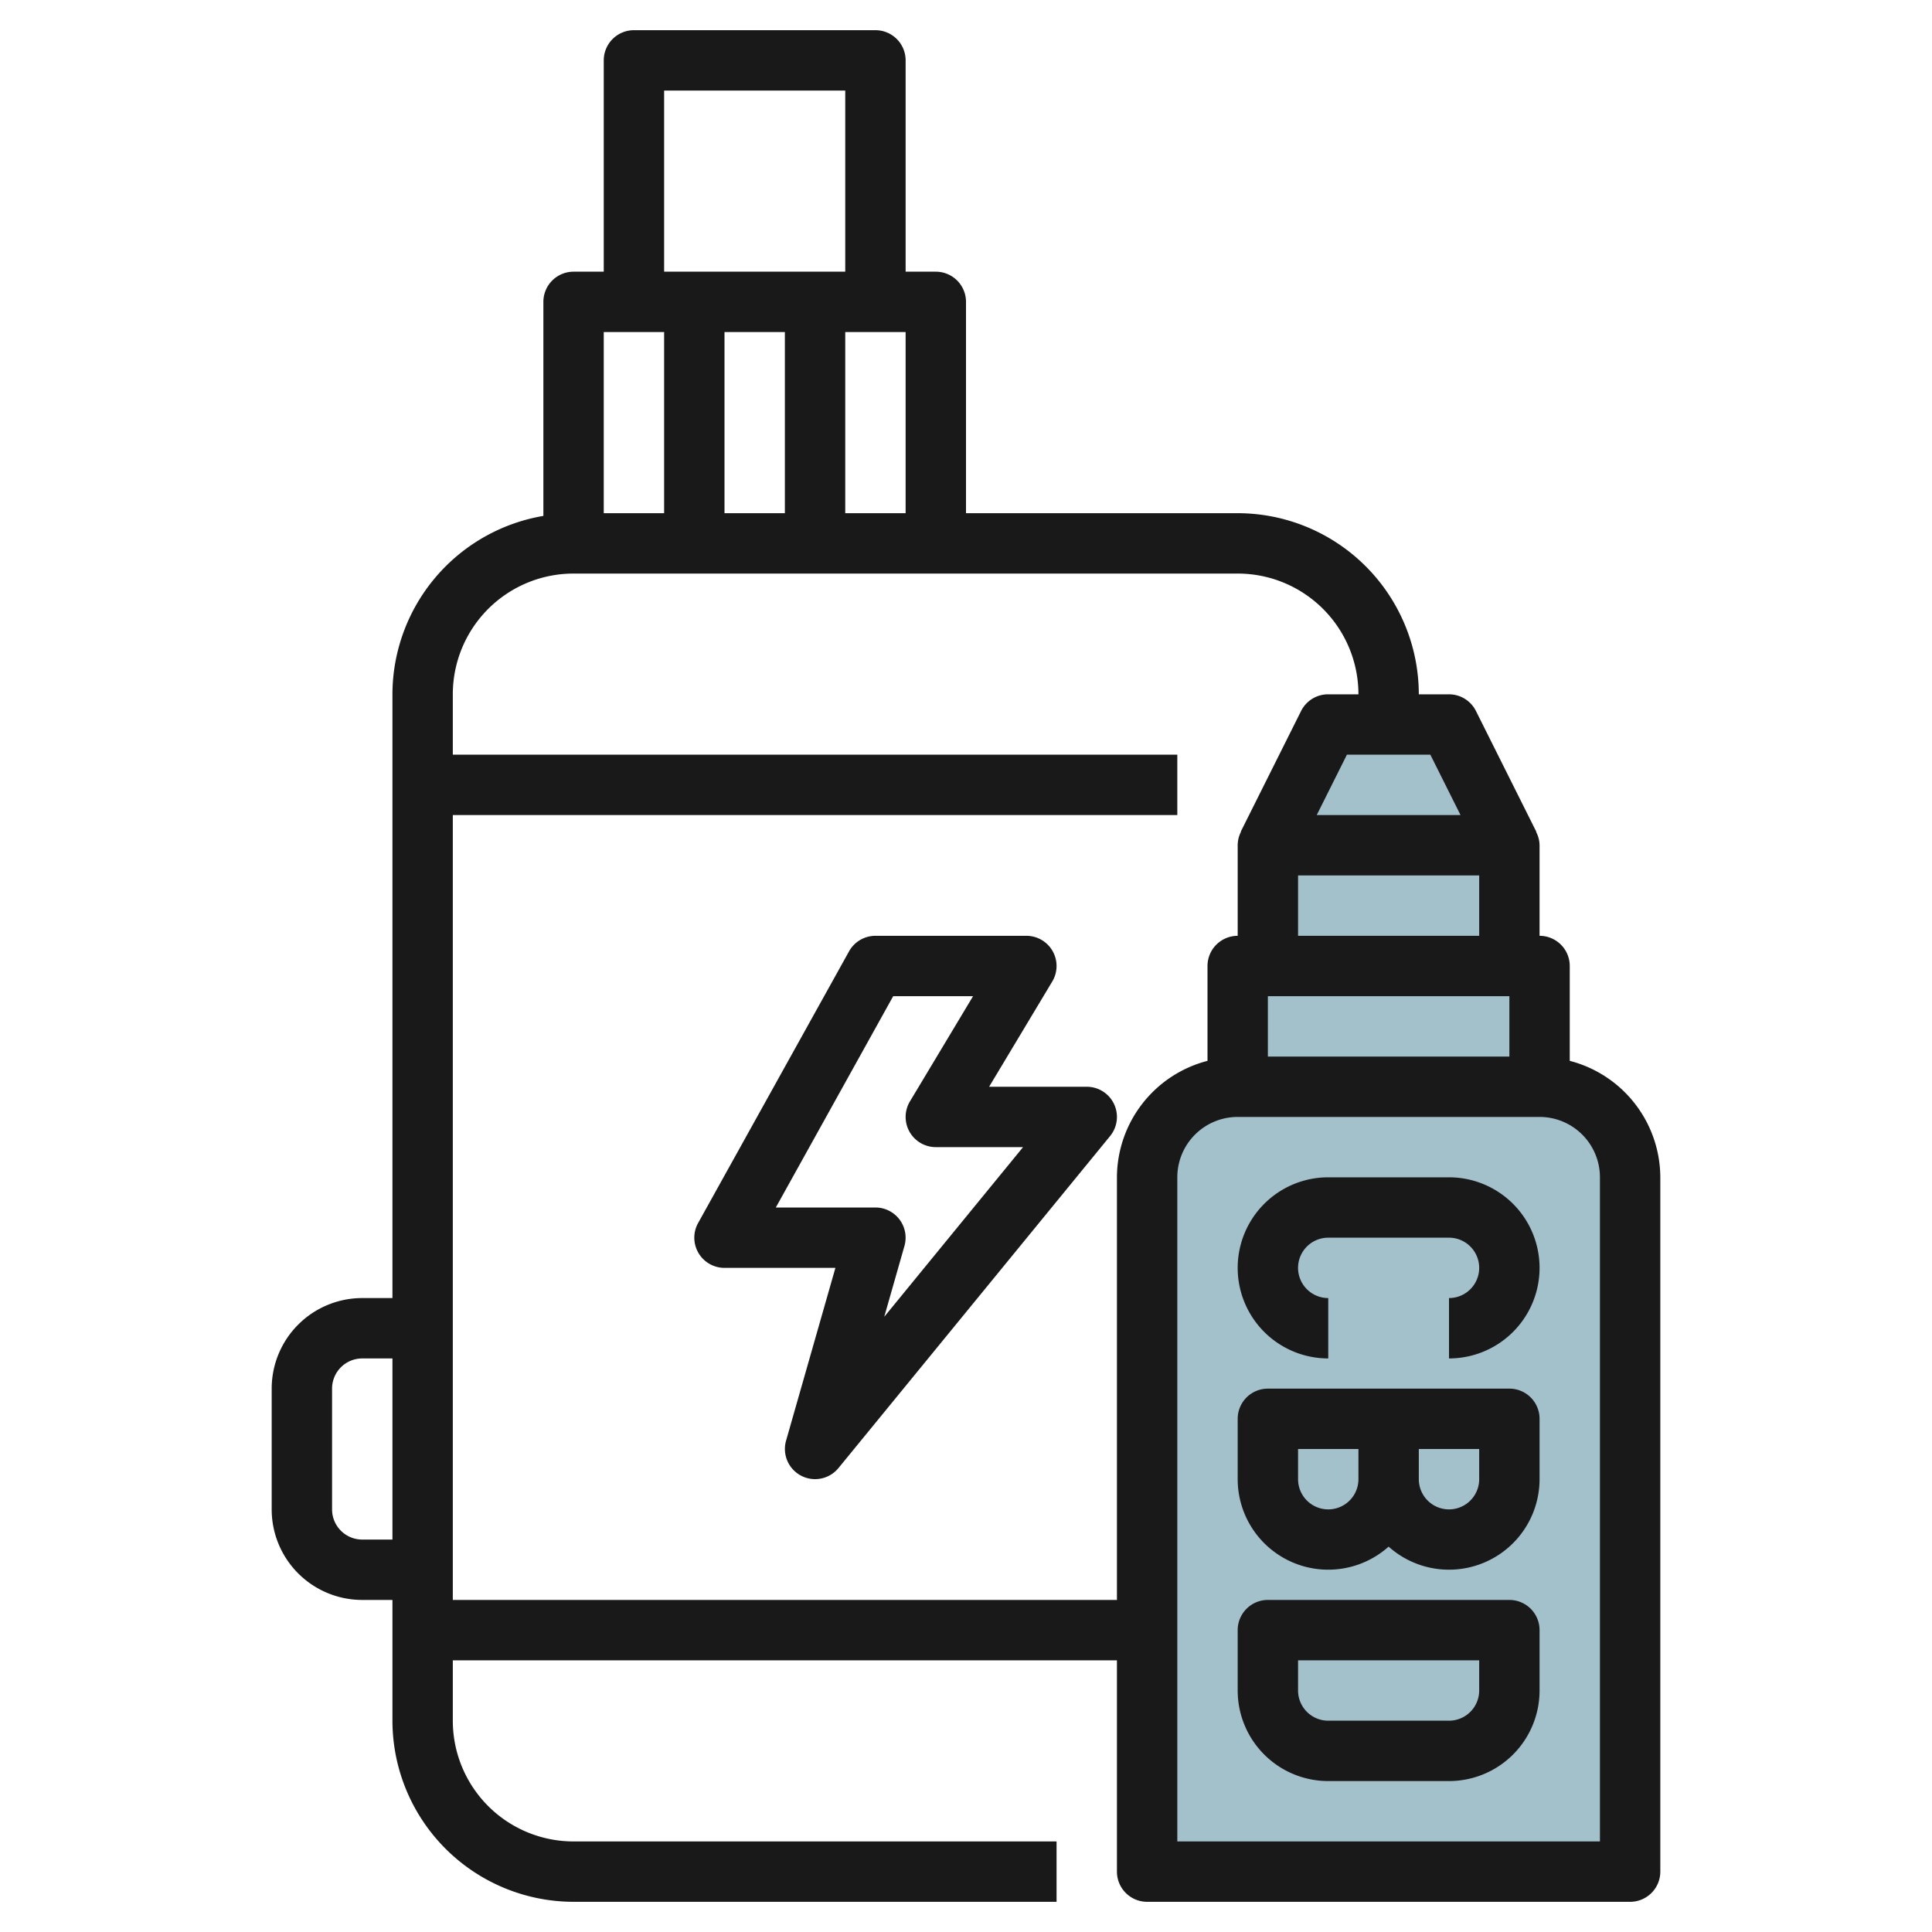
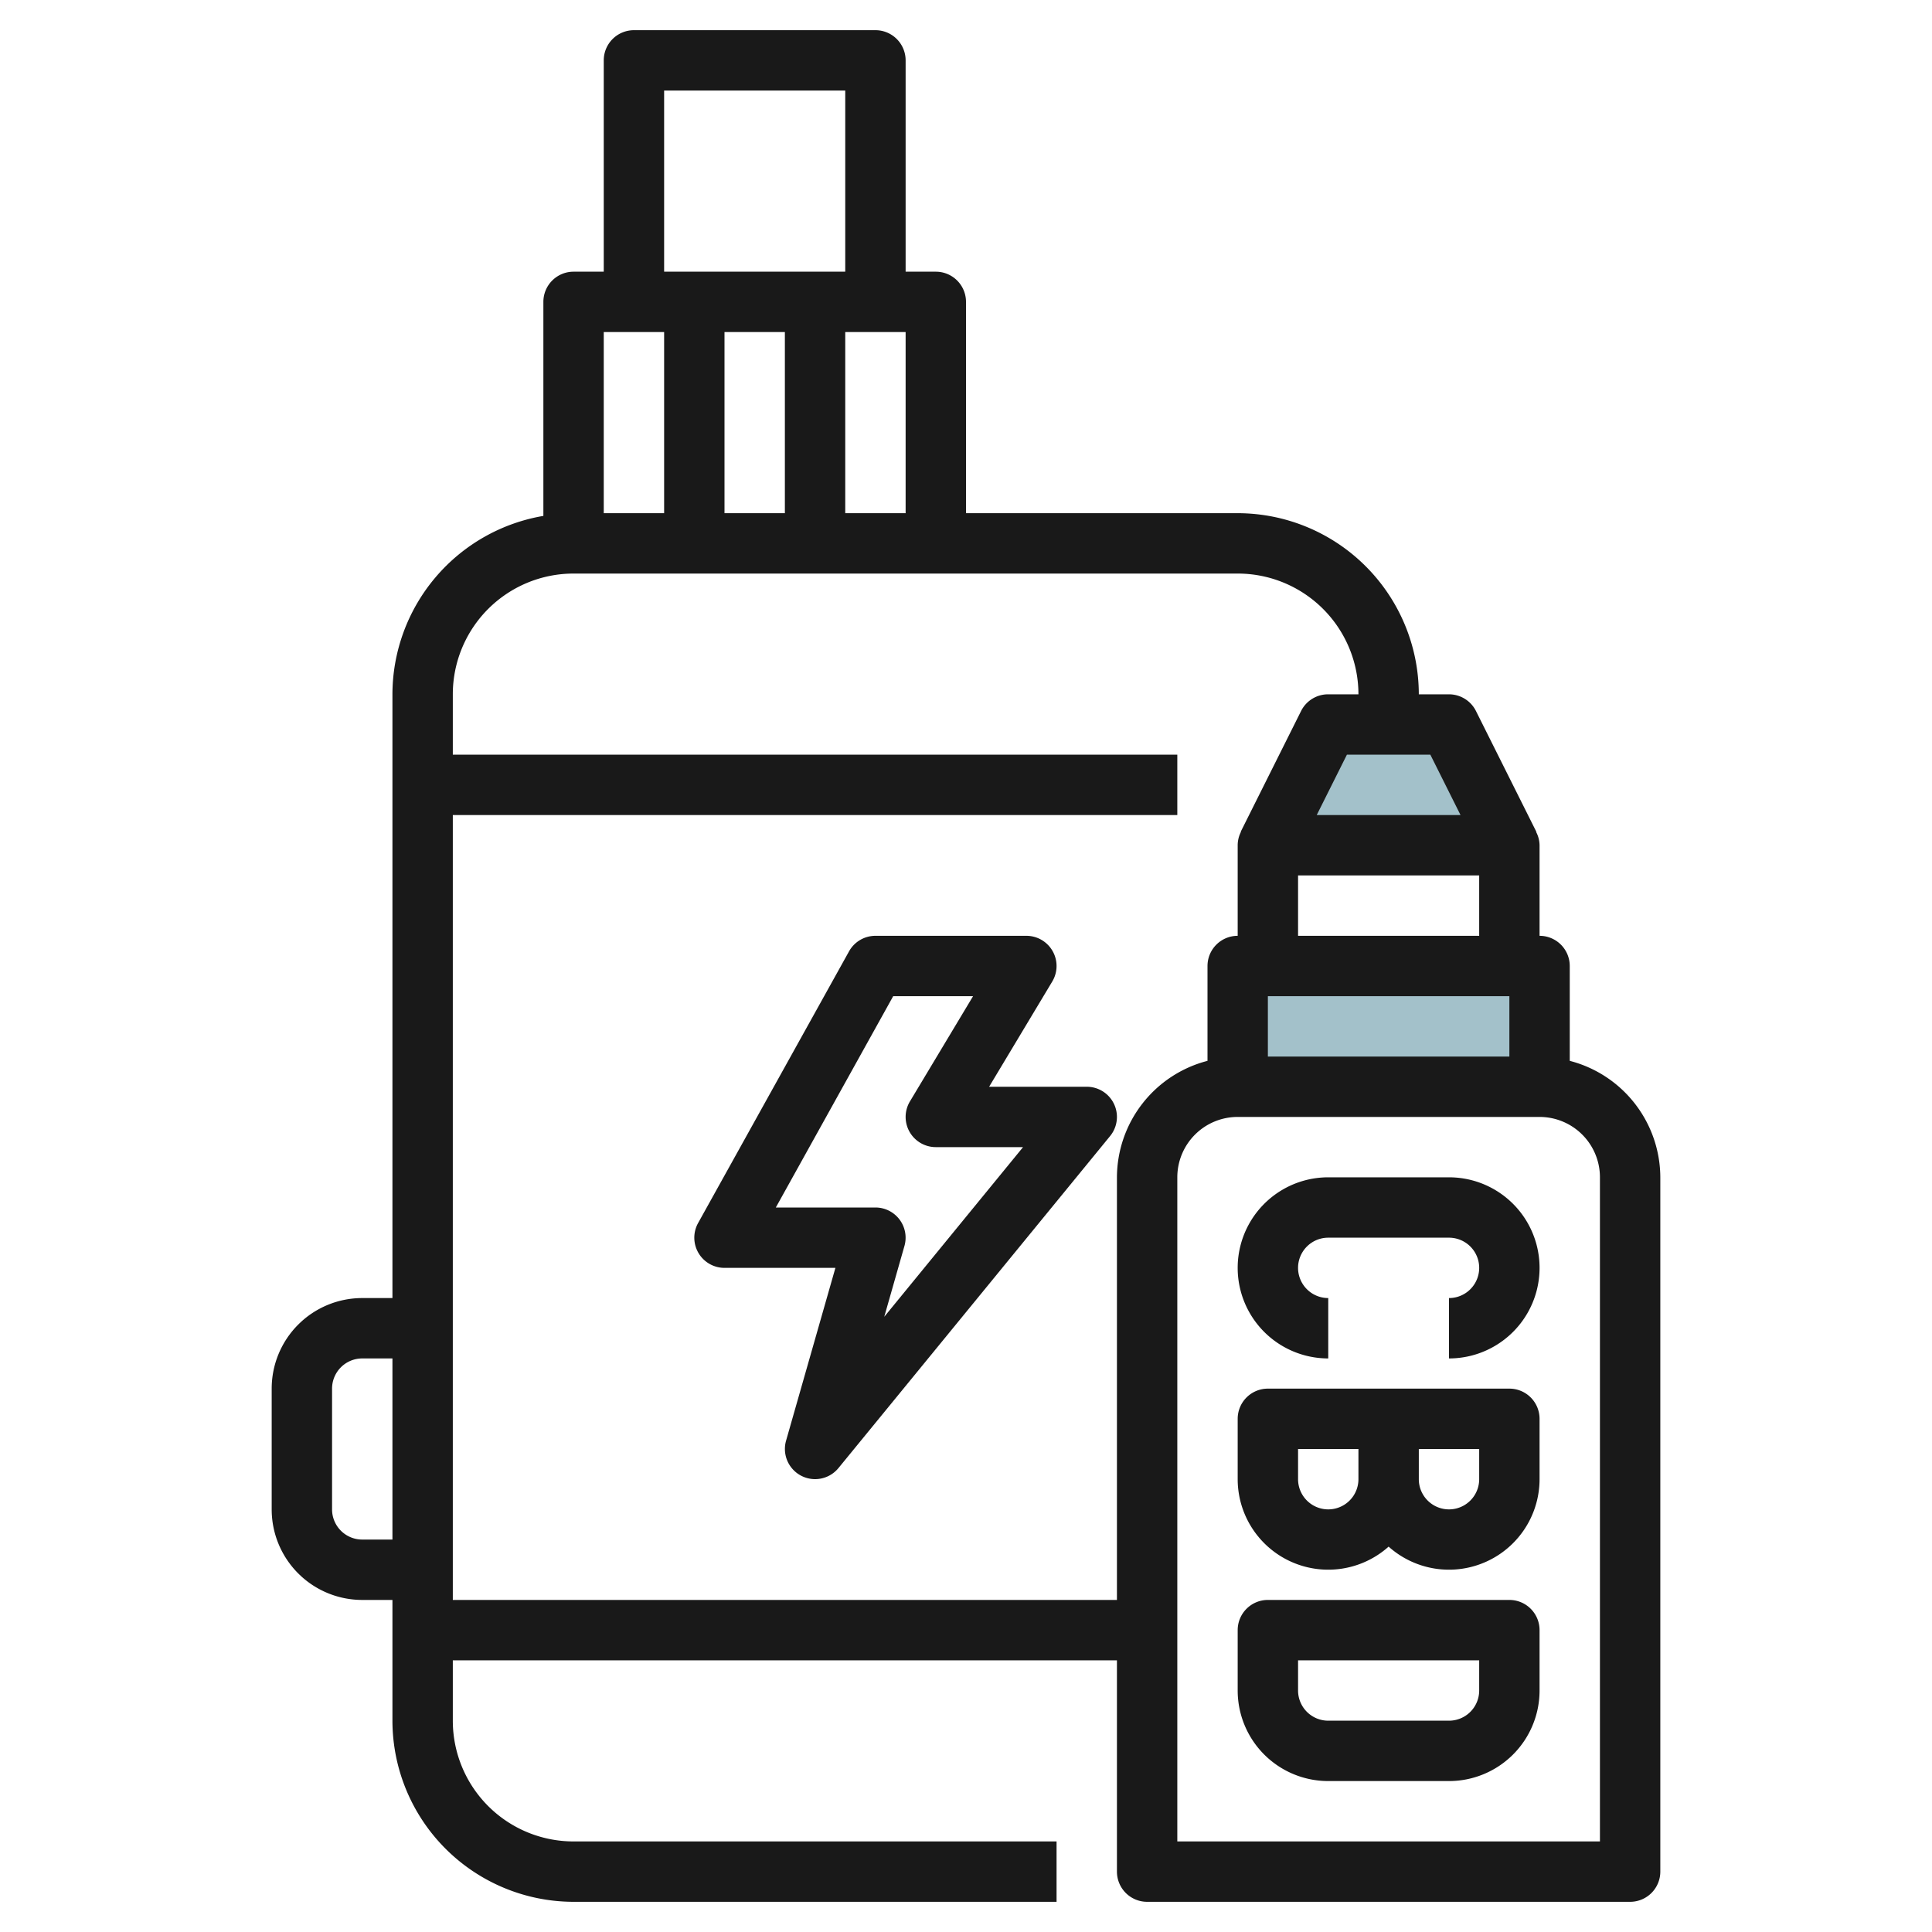
<svg xmlns="http://www.w3.org/2000/svg" id="Layer_3" height="512" viewBox="0 0 64 64" width="512" data-name="Layer 3">
-   <path d="m41 36h10a3 3 0 0 1 3 3v23a0 0 0 0 1 0 0h-16a0 0 0 0 1 0 0v-23a3 3 0 0 1 3-3z" fill="#a3c1ca" />
  <path d="m41 32h10v4h-10z" fill="#a3c1ca" />
-   <path d="m42 28h8v4h-8z" fill="#a3c1ca" />
  <path d="m42 28 2-4h4l2 4z" fill="#a3c1ca" />
  <g fill="#191919">
    <path d="m36 36h-3.234l2.091-3.485a1 1 0 0 0 -.857-1.515h-5a1 1 0 0 0 -.874.514l-5 9a1 1 0 0 0 .874 1.486h3.674l-1.635 5.726a1 1 0 0 0 1.735.907l9-11a1 1 0 0 0 -.774-1.633zm-6.708 7.62.669-2.346a1 1 0 0 0 -.961-1.274h-3.3l3.888-7h2.646l-2.091 3.485a1 1 0 0 0 .857 1.515h2.89z" />
    <path d="m52 35.142v-3.142a1 1 0 0 0 -1-1v-3a.978.978 0 0 0 -.115-.443h.01l-2-4a1 1 0 0 0 -.895-.557h-1a6.006 6.006 0 0 0 -6-6h-9v-7a1 1 0 0 0 -1-1h-1v-7a1 1 0 0 0 -1-1h-8a1 1 0 0 0 -1 1v7h-1a1 1 0 0 0 -1 1v7.09a6.006 6.006 0 0 0 -5 5.91v20h-1a3 3 0 0 0 -3 3v4a3 3 0 0 0 3 3h1v4a6.006 6.006 0 0 0 6 6h16v-2h-16a4 4 0 0 1 -4-4v-2h22v7a1 1 0 0 0 1 1h16a1 1 0 0 0 1-1v-23a4 4 0 0 0 -3-3.858zm-10-2.142h8v2h-8zm1-2v-2h6v2zm4.382-6 1 2h-4.764l1-2zm-19.382-8v-6h2v6zm-2-6v6h-2v-6zm-4-8h6v6h-6zm0 8v6h-2v-6zm-10 40a1 1 0 0 1 -1-1v-4a1 1 0 0 1 1-1h1v6zm25-12v14h-22v-26h24v-2h-24v-2a4 4 0 0 1 4-4h22a4 4 0 0 1 4 4h-1a1 1 0 0 0 -.9.553l-2 4h.01a.978.978 0 0 0 -.11.447v3a1 1 0 0 0 -1 1v3.142a4 4 0 0 0 -3 3.858zm16 22h-14v-22a2 2 0 0 1 2-2h10a2 2 0 0 1 2 2z" />
    <path d="m48 39h-4a3 3 0 0 0 0 6v-2a1 1 0 0 1 0-2h4a1 1 0 0 1 0 2v2a3 3 0 0 0 0-6z" />
    <path d="m50 53h-8a1 1 0 0 0 -1 1v2a3 3 0 0 0 3 3h4a3 3 0 0 0 3-3v-2a1 1 0 0 0 -1-1zm-1 3a1 1 0 0 1 -1 1h-4a1 1 0 0 1 -1-1v-1h6z" />
    <path d="m50 46h-8a1 1 0 0 0 -1 1v2a3 3 0 0 0 5 2.234 3 3 0 0 0 5-2.234v-2a1 1 0 0 0 -1-1zm-5 3a1 1 0 0 1 -2 0v-1h2zm4 0a1 1 0 0 1 -2 0v-1h2z" />
  </g>
</svg>